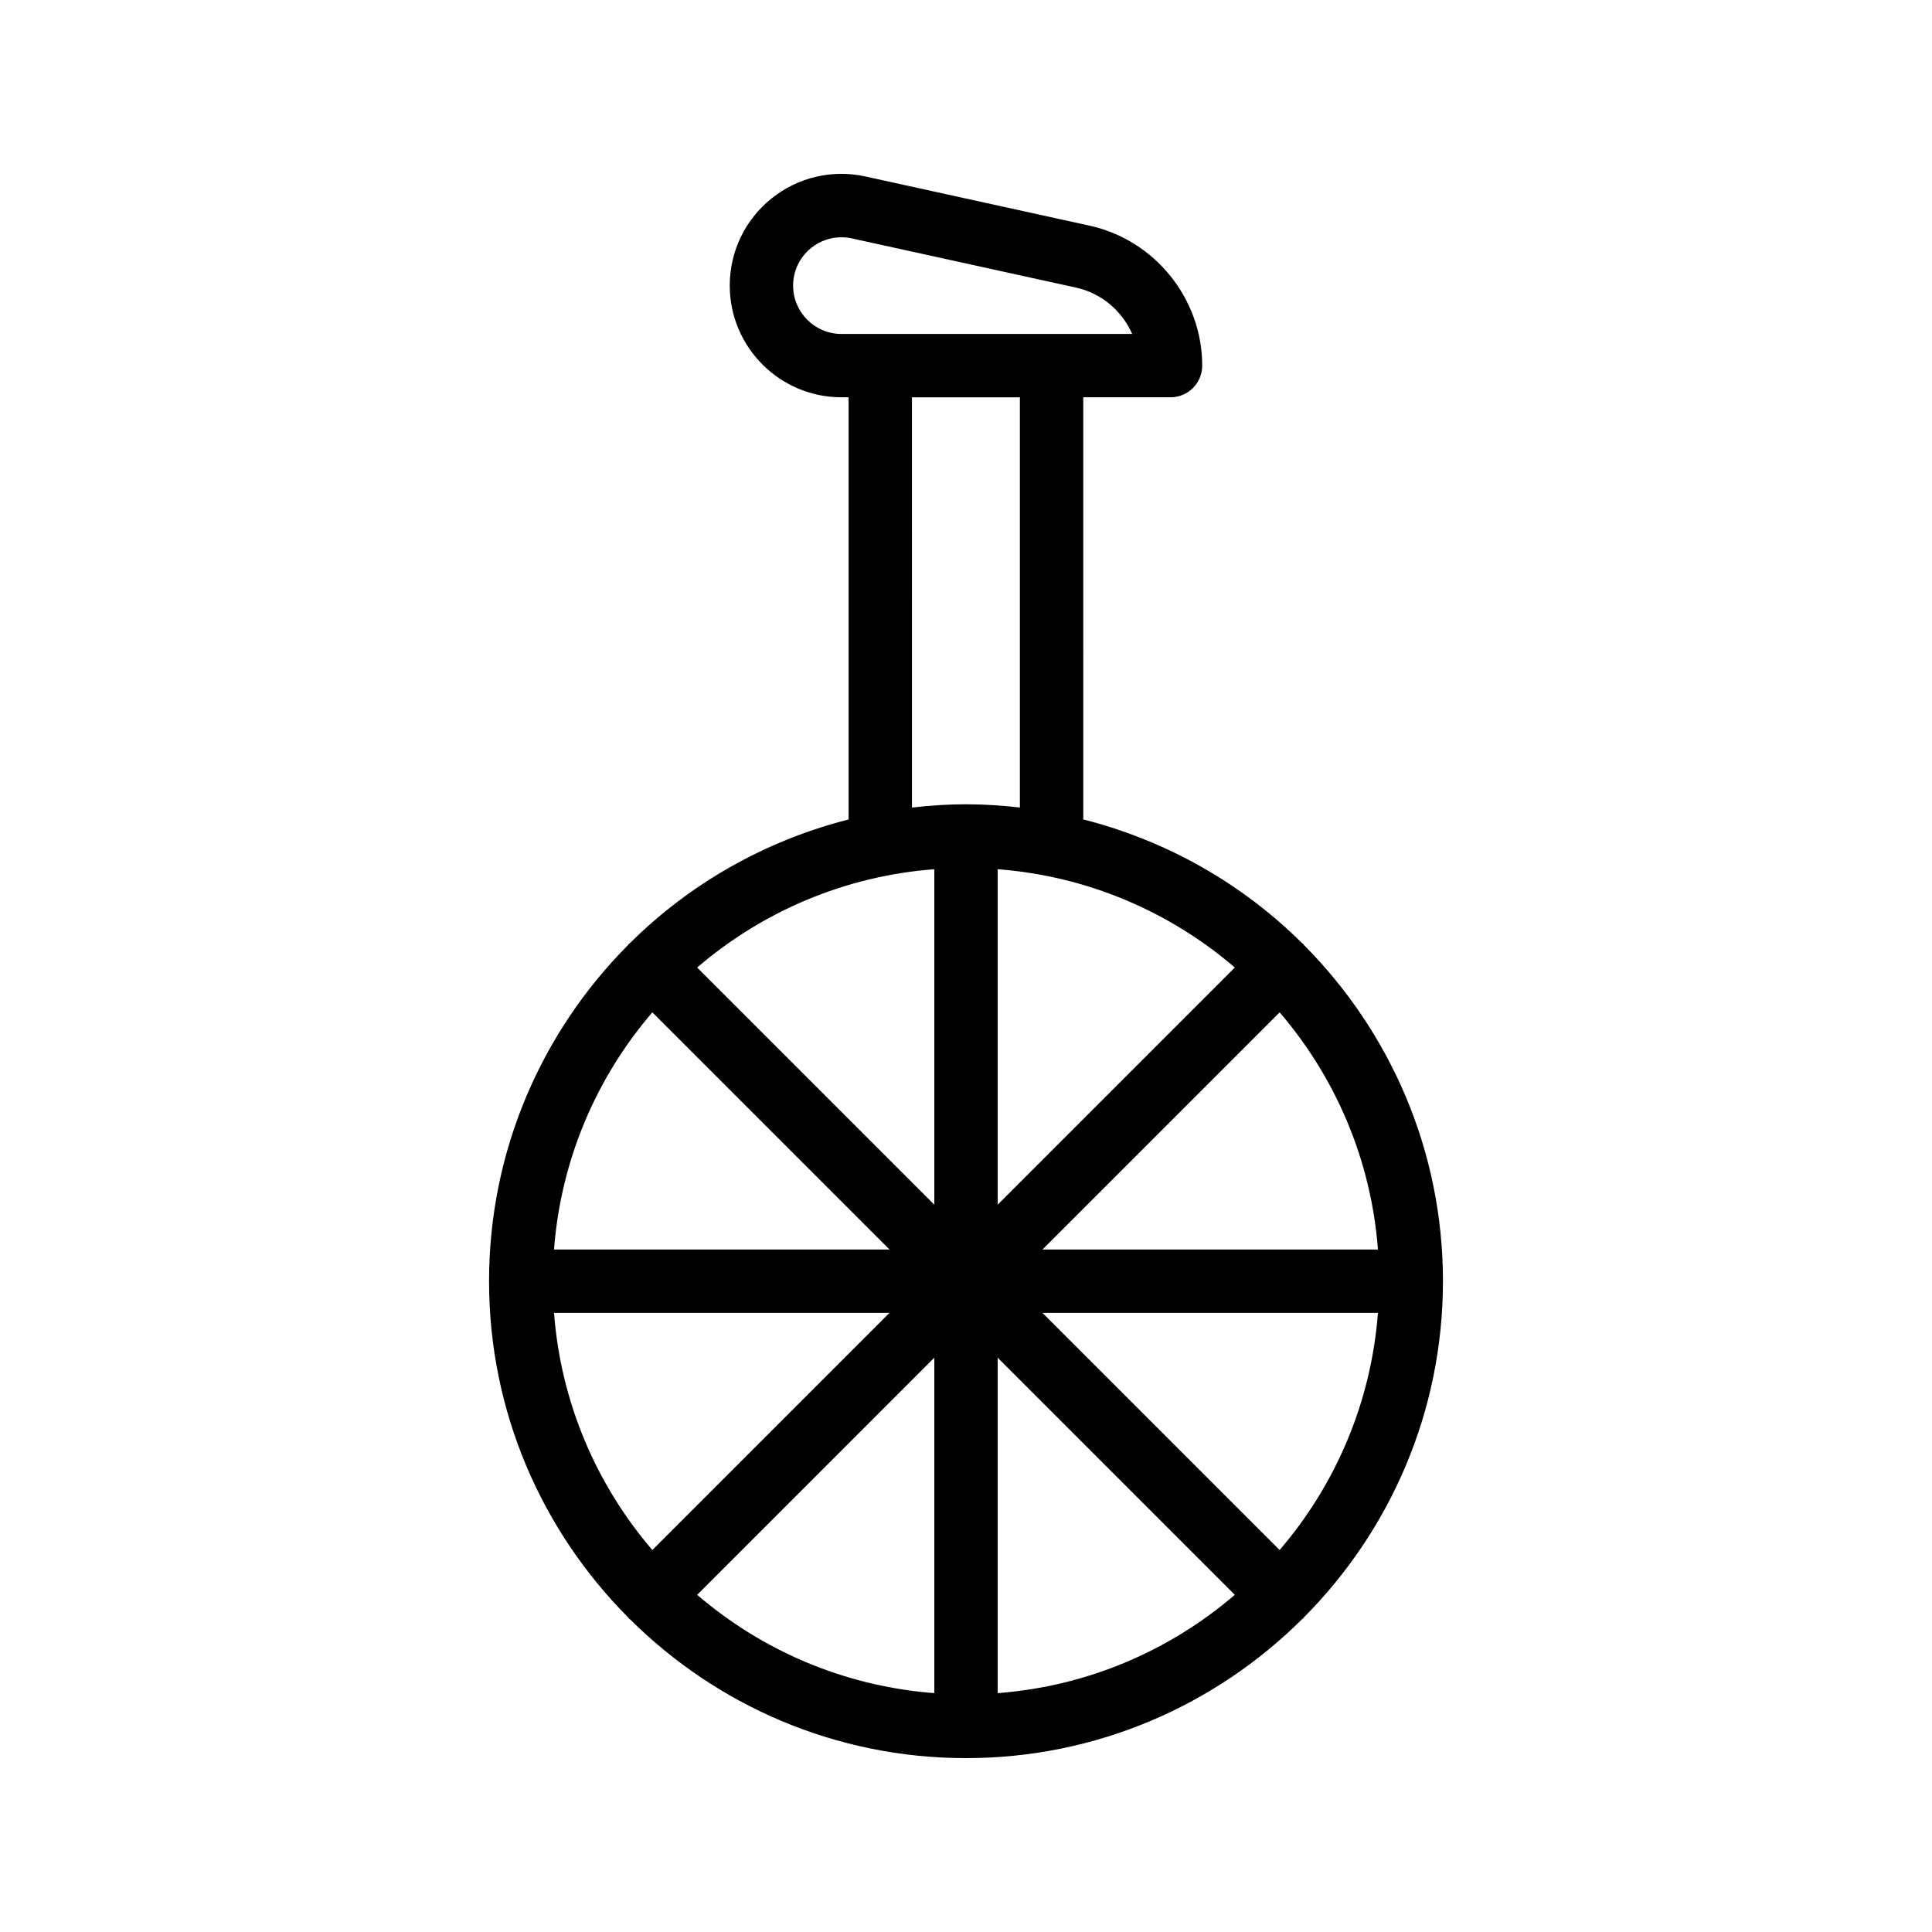
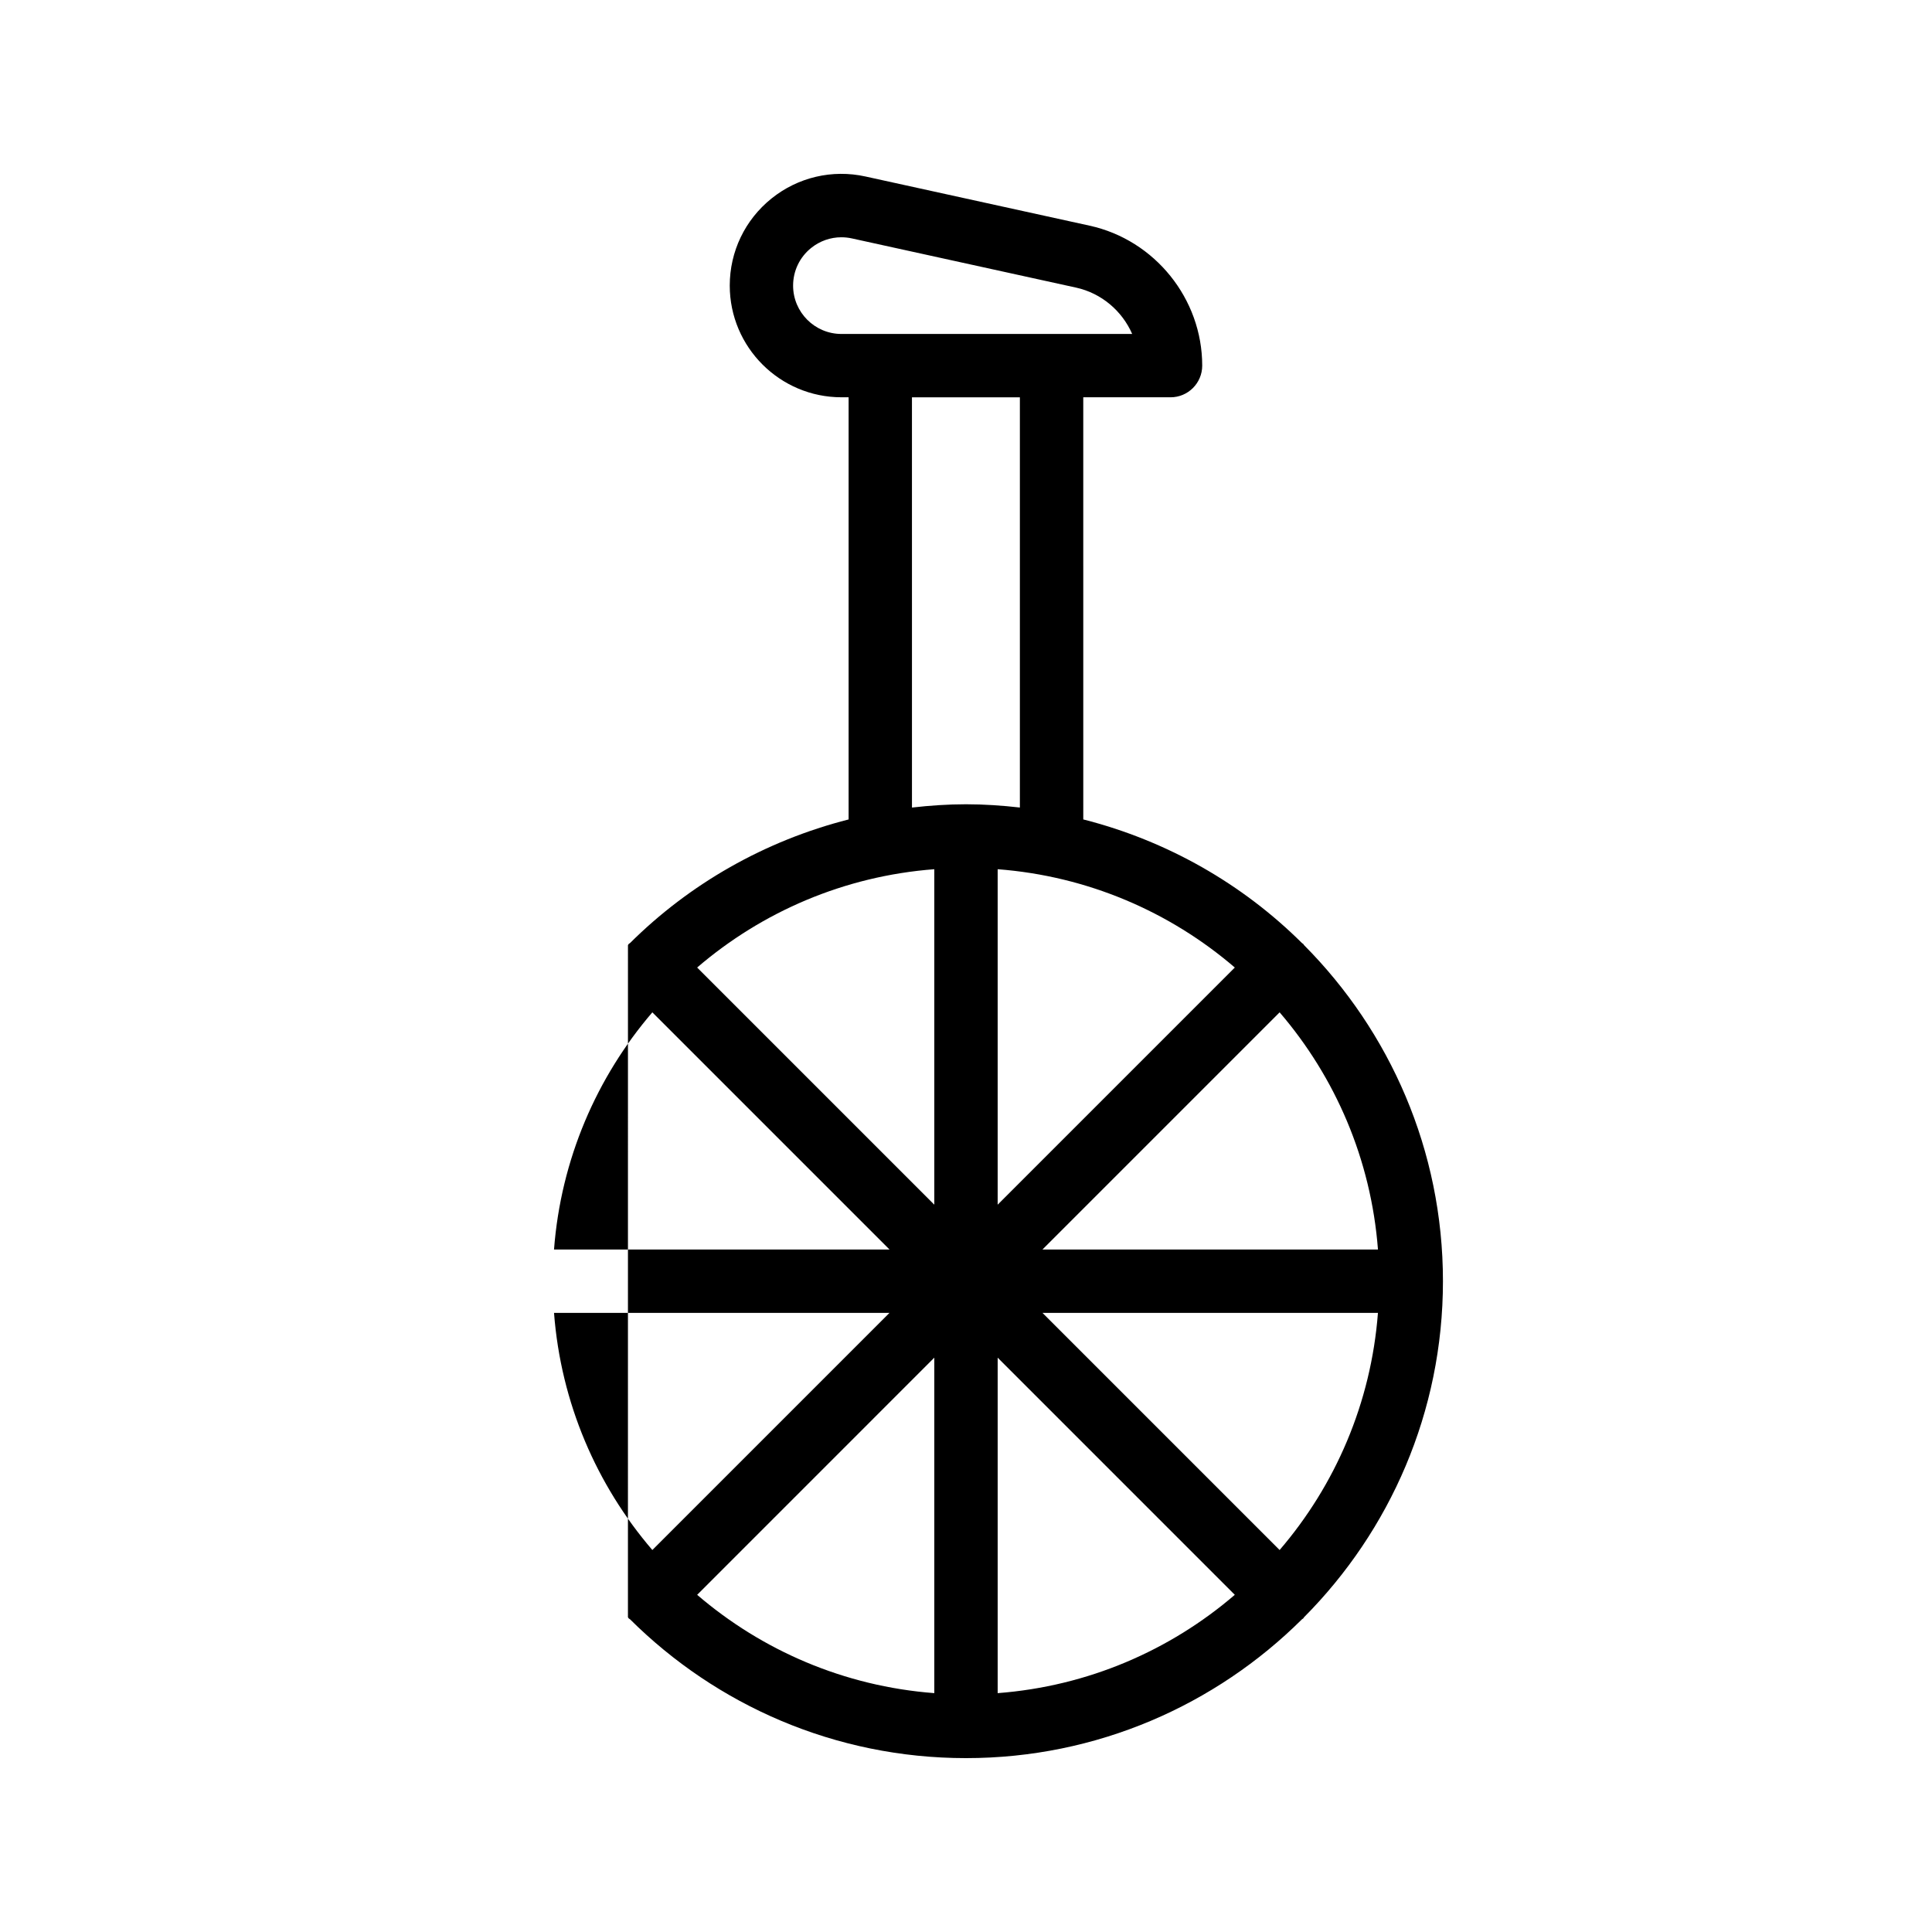
<svg xmlns="http://www.w3.org/2000/svg" fill="#000000" width="800px" height="800px" version="1.1" viewBox="144 144 512 512">
-   <path d="m310.41 572.58c0.09 0.098 0.117 0.227 0.215 0.32 0.094 0.094 0.223 0.125 0.324 0.215 22.859 22.73 54.336 36.805 89.047 36.805s66.184-14.074 89.051-36.805c0.098-0.09 0.227-0.117 0.324-0.215 0.094-0.094 0.125-0.223 0.215-0.32 22.73-22.867 36.809-54.344 36.809-89.055 0-34.711-14.078-66.188-36.812-89.055-0.09-0.098-0.117-0.227-0.211-0.32s-0.223-0.125-0.32-0.211c-15.789-15.695-35.738-27.129-57.973-32.781l-0.004-111.87h23.125c4.641 0 8.398-3.758 8.398-8.398 0-17.695-12.547-33.289-29.832-37.082l-59.426-13.039c-8.773-1.93-17.867 0.191-24.902 5.848-7.019 5.648-11.047 14.055-11.047 23.066 0 16.32 13.277 29.602 29.602 29.602h1.895v111.88c-22.223 5.656-42.16 17.086-57.941 32.773-0.098 0.09-0.227 0.117-0.32 0.211s-0.125 0.223-0.211 0.32c-22.73 22.863-36.812 54.34-36.812 89.055-0.004 34.719 14.078 66.195 36.809 89.059zm6.469-160.3 62.848 62.848h-88.906c1.824-23.91 11.309-45.668 26.059-62.848zm74.719-37.93v88.902l-62.848-62.848c17.184-14.746 38.941-24.23 62.848-26.055zm79.641 26.055-62.848 62.848v-88.902c23.906 1.824 45.664 11.309 62.848 26.055zm37.934 74.723h-88.906l62.848-62.848c14.746 17.18 24.23 38.938 26.059 62.848zm-26.062 79.641-62.848-62.848h88.906c-1.824 23.906-11.309 45.668-26.059 62.848zm-91.512 37.93c-23.906-1.824-45.664-11.309-62.844-26.055l62.844-62.848zm16.793-88.902 62.844 62.848c-17.18 14.746-38.938 24.23-62.844 26.055zm-28.664-11.875-62.848 62.848c-14.75-17.18-24.234-38.941-26.059-62.848zm-25.547-272.23c0-3.898 1.738-7.535 4.781-9.98 2.305-1.852 5.125-2.832 8.012-2.832 0.918 0 1.844 0.098 2.773 0.301l59.418 13.039c6.758 1.484 12.219 6.199 14.875 12.285h-77.047c-7.062-0.004-12.812-5.746-12.812-12.812zm31.496 29.602h28.602v108.71c-4.695-0.531-9.449-0.863-14.281-0.863-4.848 0-9.609 0.336-14.316 0.871z" />
+   <path d="m310.41 572.58c0.09 0.098 0.117 0.227 0.215 0.32 0.094 0.094 0.223 0.125 0.324 0.215 22.859 22.73 54.336 36.805 89.047 36.805s66.184-14.074 89.051-36.805c0.098-0.09 0.227-0.117 0.324-0.215 0.094-0.094 0.125-0.223 0.215-0.32 22.73-22.867 36.809-54.344 36.809-89.055 0-34.711-14.078-66.188-36.812-89.055-0.09-0.098-0.117-0.227-0.211-0.32s-0.223-0.125-0.32-0.211c-15.789-15.695-35.738-27.129-57.973-32.781l-0.004-111.87h23.125c4.641 0 8.398-3.758 8.398-8.398 0-17.695-12.547-33.289-29.832-37.082l-59.426-13.039c-8.773-1.93-17.867 0.191-24.902 5.848-7.019 5.648-11.047 14.055-11.047 23.066 0 16.32 13.277 29.602 29.602 29.602h1.895v111.88c-22.223 5.656-42.16 17.086-57.941 32.773-0.098 0.09-0.227 0.117-0.32 0.211s-0.125 0.223-0.211 0.32zm6.469-160.3 62.848 62.848h-88.906c1.824-23.91 11.309-45.668 26.059-62.848zm74.719-37.93v88.902l-62.848-62.848c17.184-14.746 38.941-24.23 62.848-26.055zm79.641 26.055-62.848 62.848v-88.902c23.906 1.824 45.664 11.309 62.848 26.055zm37.934 74.723h-88.906l62.848-62.848c14.746 17.18 24.23 38.938 26.059 62.848zm-26.062 79.641-62.848-62.848h88.906c-1.824 23.906-11.309 45.668-26.059 62.848zm-91.512 37.93c-23.906-1.824-45.664-11.309-62.844-26.055l62.844-62.848zm16.793-88.902 62.844 62.848c-17.18 14.746-38.938 24.23-62.844 26.055zm-28.664-11.875-62.848 62.848c-14.75-17.18-24.234-38.941-26.059-62.848zm-25.547-272.23c0-3.898 1.738-7.535 4.781-9.98 2.305-1.852 5.125-2.832 8.012-2.832 0.918 0 1.844 0.098 2.773 0.301l59.418 13.039c6.758 1.484 12.219 6.199 14.875 12.285h-77.047c-7.062-0.004-12.812-5.746-12.812-12.812zm31.496 29.602h28.602v108.71c-4.695-0.531-9.449-0.863-14.281-0.863-4.848 0-9.609 0.336-14.316 0.871z" />
</svg>